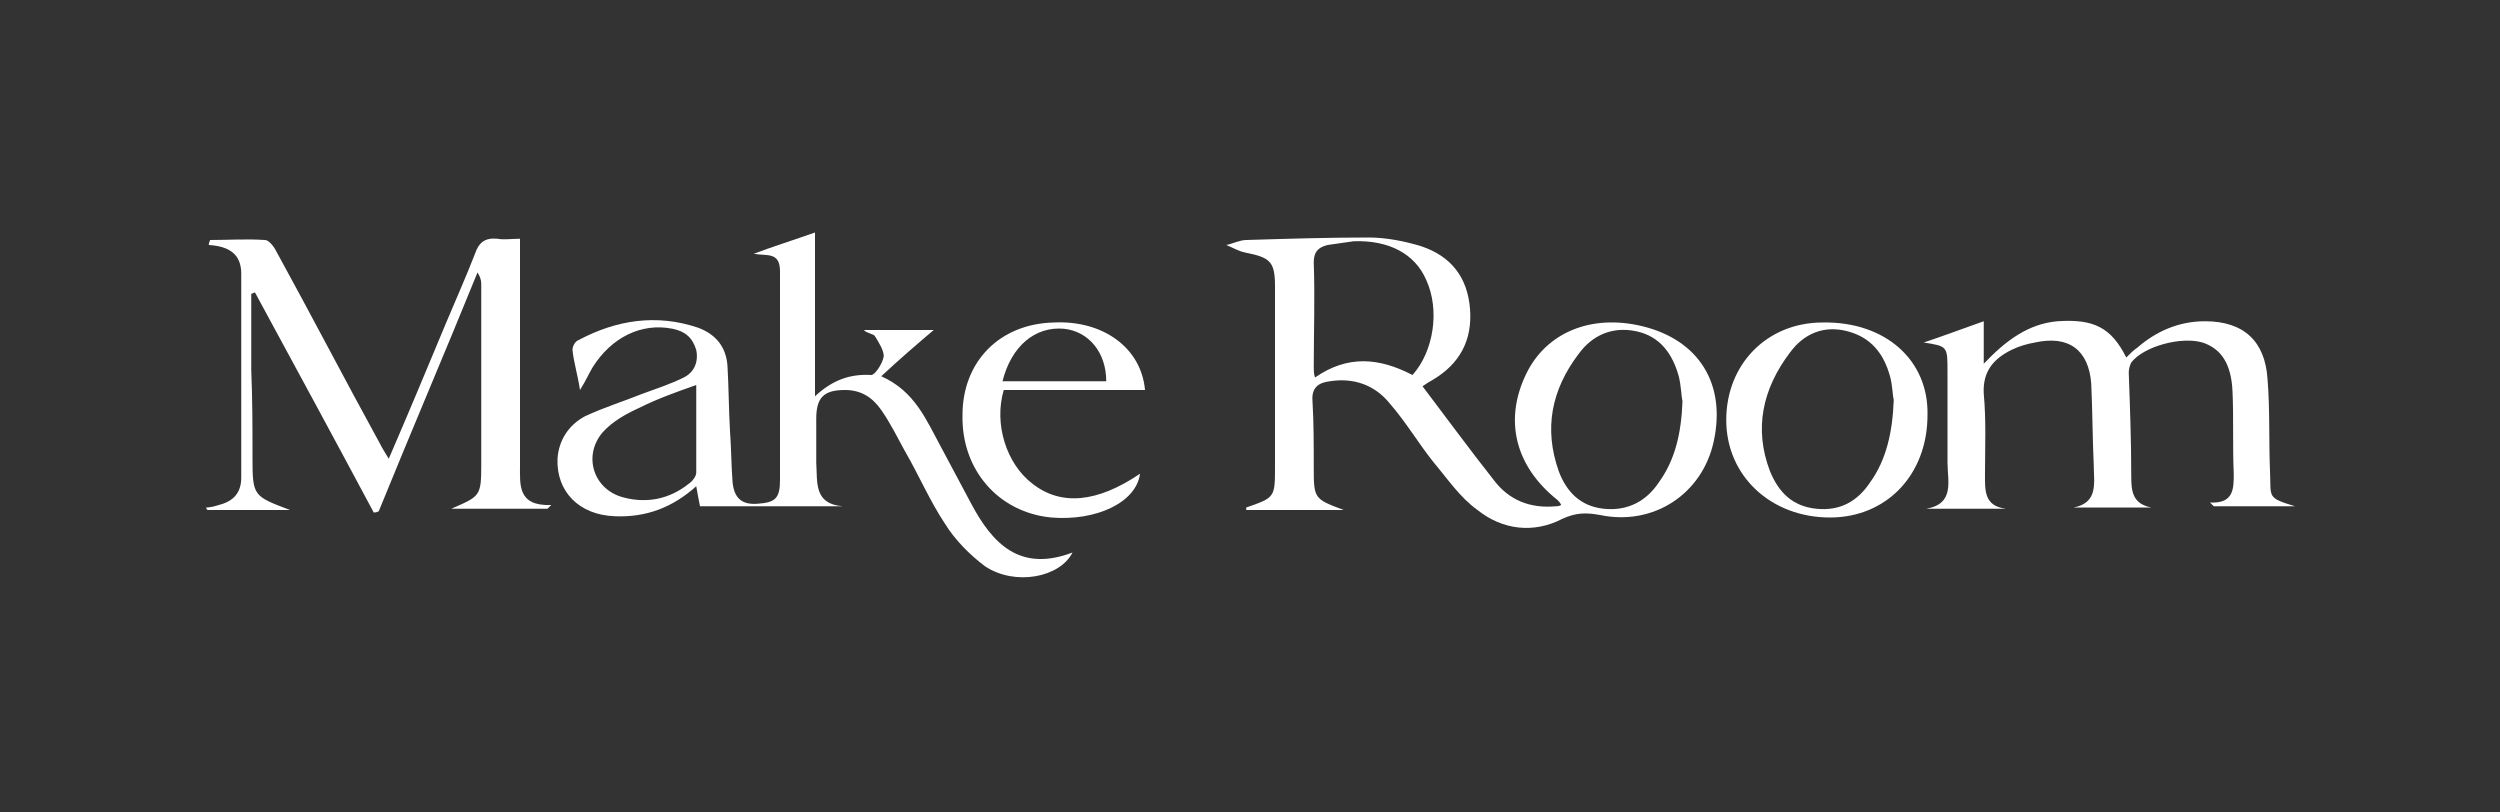
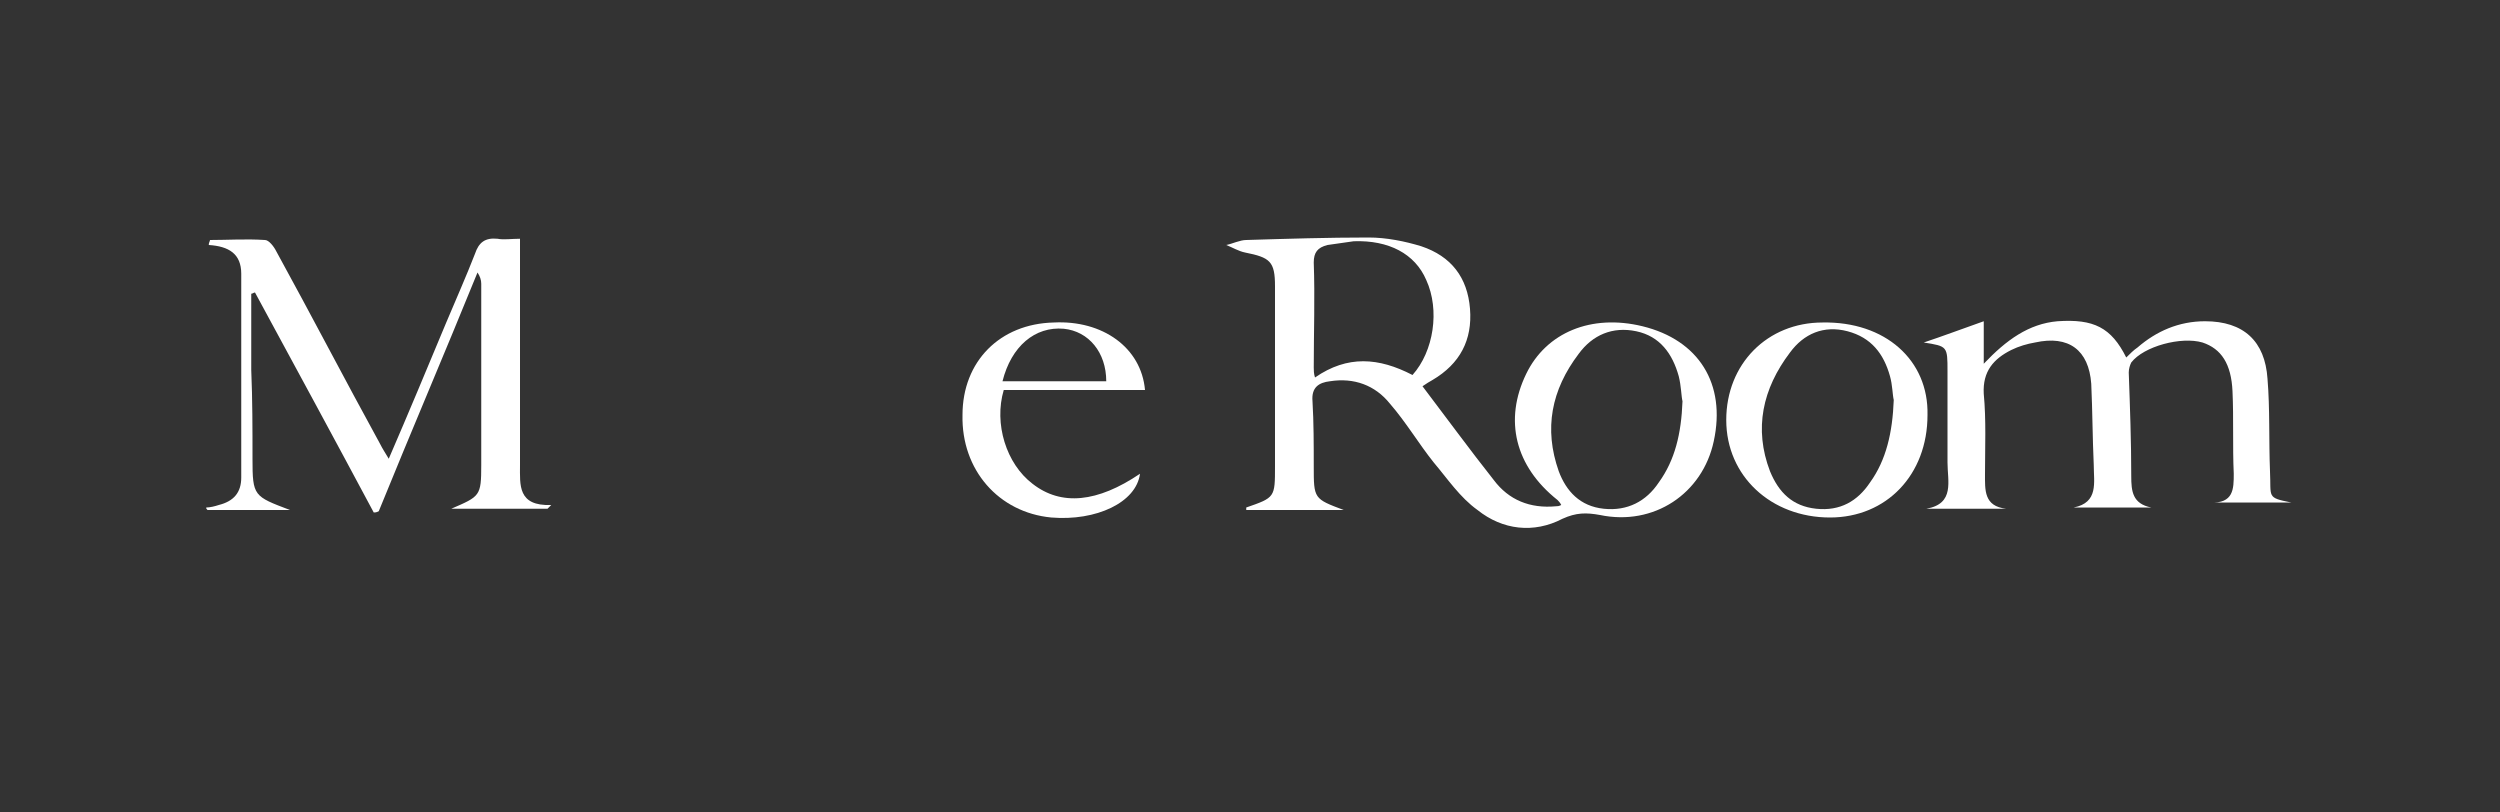
<svg xmlns="http://www.w3.org/2000/svg" version="1.1" id="Layer_1" x="0px" y="0px" viewBox="0 0 200 65" style="enable-background:new 0 0 200 65;" xml:space="preserve">
  <rect x="0" y="0" width="200" height="65" fill="#333333" stroke="none" />
  <style type="text/css">
	.st0{fill:#FFFFFF;}
</style>
  <g>
    <path class="st0" d="M131.4,26.1c-4.1-1-7.7,0.5-9.3,3.8c-1.8,3.7-0.9,7.4,2.5,10.1c0.1,0.1,0.2,0.2,0.3,0.4   c-0.2,0.1-0.3,0.1-0.4,0.1c-2.1,0.2-3.8-0.5-5-2.1c-1.9-2.4-3.8-5-5.7-7.5c0.3-0.2,0.6-0.4,0.8-0.5c2.2-1.3,3.2-3.2,3-5.7   c-0.2-2.5-1.5-4.2-3.9-5c-1.3-0.4-2.8-0.7-4.2-0.7c-3.3,0-6.5,0.1-9.8,0.2c-0.5,0-1.1,0.3-1.6,0.4c0.5,0.2,1,0.5,1.5,0.6   c2,0.4,2.4,0.7,2.4,2.7c0,4.8,0,9.6,0,14.4c0,2.5,0,2.5-2.3,3.3c0,0,0,0.1,0,0.2c2.6,0,5.2,0,7.8,0c-2.4-0.9-2.4-0.9-2.4-3.5   c0-1.7,0-3.5-0.1-5.2c-0.1-1.1,0.5-1.5,1.4-1.6c1.9-0.3,3.6,0.3,4.8,1.8c1.3,1.5,2.3,3.2,3.5,4.7c1.1,1.3,2.1,2.8,3.5,3.8   c2,1.6,4.5,1.9,6.8,0.7c1.1-0.5,1.9-0.5,3-0.3c4.3,0.9,8.2-1.7,9.1-5.9C138.1,30.7,135.9,27.2,131.4,26.1z M105.2,30.2   c-0.1-0.3-0.1-0.6-0.1-0.8c0-2.8,0.1-5.6,0-8.4c0-0.8,0.3-1.2,1.1-1.4c0.7-0.1,1.4-0.2,2.1-0.3c2.8-0.1,4.9,1,5.8,3.1   c1.1,2.4,0.6,5.7-1.1,7.6C110.3,28.6,107.8,28.4,105.2,30.2z M132.7,38.6c-1,1.5-2.5,2.3-4.4,2.1c-1.9-0.2-3-1.4-3.6-3   c-1.2-3.4-0.6-6.5,1.6-9.4c1.1-1.5,2.7-2.2,4.6-1.8c1.9,0.4,2.9,1.8,3.4,3.6c0.2,0.8,0.2,1.6,0.3,2C134.5,34.7,134,36.8,132.7,38.6   z" />
-     <path class="st0" d="M77.7,40.3c-0.8-1.5-1.6-3-2.4-4.5c-1.2-2.2-2.1-4.5-4.8-5.7c1.5-1.4,2.9-2.6,4.2-3.7c-1.7,0-3.6,0-5.6,0   c0.3,0.3,0.8,0.3,0.9,0.5c0.3,0.5,0.7,1.1,0.7,1.6c-0.1,0.6-0.7,1.5-1,1.5c-1.7-0.1-3.1,0.4-4.5,1.7c0-4.6,0-8.8,0-13.1   c-1.7,0.6-3.3,1.1-4.9,1.7c1,0.2,2.1-0.2,2.1,1.4c0,5.6,0,11.1,0,16.7c0,1.5-0.4,1.8-1.8,1.9c-1.3,0.1-1.9-0.5-2-1.8   c-0.1-1.3-0.1-2.7-0.2-4c-0.1-1.7-0.1-3.5-0.2-5.2c-0.1-1.6-1-2.6-2.4-3.1c-3.3-1.1-6.5-0.6-9.5,1c-0.3,0.1-0.5,0.5-0.5,0.8   c0.1,1,0.4,1.9,0.6,3.2c0.5-0.8,0.7-1.3,1-1.8c1.5-2.4,3.9-3.6,6.4-3.1c1,0.2,1.6,0.7,1.9,1.7c0.2,1-0.2,1.8-1,2.2   c-1,0.5-2.2,0.9-3.3,1.3c-1.5,0.6-3.1,1.1-4.6,1.8c-1.3,0.7-2.1,1.9-2.2,3.4c-0.1,2.6,1.7,4.5,4.6,4.6c2.5,0.1,4.6-0.7,6.5-2.4   c0.1,0.6,0.2,1.1,0.3,1.6c3.8,0,7.6,0,11.4,0c-2.3-0.2-2-1.9-2.1-3.5c0-1.2,0-2.4,0-3.5c0-1.7,0.6-2.3,2.3-2.3   c1.3,0,2.2,0.6,2.9,1.6c0.7,1,1.3,2.2,1.9,3.3c1.1,1.9,2,4,3.2,5.8c0.8,1.3,2,2.5,3.2,3.4c2.4,1.6,6,0.9,7-1.1   C81.6,45.8,79.4,43.5,77.7,40.3z M55.7,37.8c0,0.3-0.3,0.7-0.6,0.9c-1.5,1.2-3.3,1.6-5.2,1.1c-2.4-0.6-3.3-3.3-1.7-5.2   c0.8-0.9,1.9-1.5,3-2c1.4-0.7,2.8-1.2,4.5-1.8C55.7,33.2,55.7,35.5,55.7,37.8z" />
    <path class="st0" d="M41.6,37.2c0-5.5,0-11,0-16.4c0-0.5,0-1.1,0-1.7c-0.7,0-1.3,0.1-1.8,0c-1-0.1-1.5,0.3-1.8,1.2   c-0.7,1.8-1.5,3.6-2.3,5.5c-1.5,3.6-3,7.2-4.6,10.9c-0.3-0.5-0.5-0.8-0.7-1.2c-2.8-5.1-5.5-10.3-8.3-15.4c-0.2-0.4-0.6-0.9-0.9-0.9   c-1.5-0.1-3,0-4.4,0c0,0.1-0.1,0.2-0.1,0.4c1.6,0.1,2.6,0.7,2.6,2.3c0,5.4,0,10.9,0,16.3c0,1.2-0.6,1.9-1.8,2.2   c-0.3,0.1-0.7,0.2-1,0.2c0,0.1,0,0.1,0.1,0.2c2.1,0,4.2,0,6.6,0c-2.9-1.1-3-1.1-3-4.1c0-2.4,0-4.7-0.1-7.1c0-2,0-4.1,0-6.1   c0.1,0,0.2-0.1,0.3-0.1c3.2,5.9,6.4,11.8,9.5,17.6c0.1,0,0.2,0,0.4-0.1c2.6-6.4,5.3-12.7,7.9-19.1c0.2,0.3,0.3,0.6,0.3,0.9   c0,4.8,0,9.7,0,14.5c0,2.5-0.1,2.5-2.4,3.5c2.7,0,5.2,0,7.7,0c0.1-0.1,0.2-0.2,0.3-0.3C41.4,40.5,41.6,38.8,41.6,37.2z" />
-     <path class="st0" d="M181.6,37.7c-0.1-2.5,0-5-0.2-7.4c-0.2-3-1.9-4.6-5-4.6c-2.1,0-3.9,0.8-5.4,2.1c-0.3,0.2-0.6,0.5-0.9,0.8   c-1.2-2.4-2.6-3.1-5.5-2.9c-2.3,0.2-4.1,1.5-5.9,3.4c0-1.3,0-2.3,0-3.4c-1.7,0.6-3.3,1.2-4.8,1.7c1.9,0.3,1.9,0.3,1.9,2.3   c0,2.4,0,4.9,0,7.3c0,1.5,0.6,3.3-1.7,3.7c2.1,0,4.2,0,6.4,0c-1.8-0.2-1.7-1.5-1.7-2.8c0-2.1,0.1-4.3-0.1-6.4   c-0.1-1.8,0.8-2.8,2.2-3.5c0.6-0.3,1.3-0.5,1.9-0.6c2.7-0.6,4.3,0.6,4.5,3.3c0.1,2.2,0.1,4.3,0.2,6.5c0,1.4,0.4,3-1.6,3.4   c2.1,0,4.1,0,6.2,0c-1.5-0.3-1.6-1.3-1.6-2.5c0-2.8-0.1-5.5-0.2-8.3c0-0.3,0.1-0.6,0.2-0.8c1-1.3,4-2.1,5.7-1.6   c1.5,0.5,2.3,1.7,2.4,3.9c0.1,2.2,0,4.4,0.1,6.6c0,1.2,0,2.4-1.9,2.3c0.1,0.1,0.2,0.2,0.3,0.3c2.1,0,4.2,0,6.5,0   C181.3,39.8,181.7,39.8,181.6,37.7z" />
+     <path class="st0" d="M181.6,37.7c-0.1-2.5,0-5-0.2-7.4c-0.2-3-1.9-4.6-5-4.6c-2.1,0-3.9,0.8-5.4,2.1c-0.3,0.2-0.6,0.5-0.9,0.8   c-1.2-2.4-2.6-3.1-5.5-2.9c-2.3,0.2-4.1,1.5-5.9,3.4c0-1.3,0-2.3,0-3.4c-1.7,0.6-3.3,1.2-4.8,1.7c1.9,0.3,1.9,0.3,1.9,2.3   c0,2.4,0,4.9,0,7.3c0,1.5,0.6,3.3-1.7,3.7c2.1,0,4.2,0,6.4,0c-1.8-0.2-1.7-1.5-1.7-2.8c0-2.1,0.1-4.3-0.1-6.4   c-0.1-1.8,0.8-2.8,2.2-3.5c0.6-0.3,1.3-0.5,1.9-0.6c2.7-0.6,4.3,0.6,4.5,3.3c0.1,2.2,0.1,4.3,0.2,6.5c0,1.4,0.4,3-1.6,3.4   c2.1,0,4.1,0,6.2,0c-1.5-0.3-1.6-1.3-1.6-2.5c0-2.8-0.1-5.5-0.2-8.3c0-0.3,0.1-0.6,0.2-0.8c1-1.3,4-2.1,5.7-1.6   c1.5,0.5,2.3,1.7,2.4,3.9c0.1,2.2,0,4.4,0.1,6.6c0,1.2,0,2.4-1.9,2.3c2.1,0,4.2,0,6.5,0   C181.3,39.8,181.7,39.8,181.6,37.7z" />
    <path class="st0" d="M145.8,25.8c-4.4,0-7.7,3.3-7.7,7.8c0,4.5,3.6,7.8,8.3,7.8c4.5,0,7.8-3.4,7.8-8.2   C154.3,28.8,150.8,25.7,145.8,25.8z M149.6,38.6c-1,1.5-2.4,2.3-4.3,2.1c-1.9-0.2-3-1.3-3.7-3c-1.3-3.4-0.6-6.6,1.6-9.5   c1.1-1.5,2.7-2.2,4.6-1.7c1.9,0.5,2.9,1.8,3.4,3.6c0.2,0.7,0.2,1.5,0.3,1.9C151.4,34.6,150.9,36.8,149.6,38.6z" />
    <path class="st0" d="M91.6,31.2c-0.3-3.4-3.4-5.6-7.3-5.4C80,25.9,77,28.9,77,33.2c-0.1,4.4,2.9,7.8,7.1,8.2   c3.6,0.3,6.8-1.2,7.1-3.5c-3.4,2.3-6.3,2.6-8.6,0.8c-2.1-1.6-3.1-4.8-2.3-7.5C84,31.2,87.8,31.2,91.6,31.2z M85.1,26.3   c2,0.2,3.4,1.9,3.4,4.2c-2.7,0-5.5,0-8.3,0C80.9,27.7,82.8,26.1,85.1,26.3z" />
  </g>
</svg>